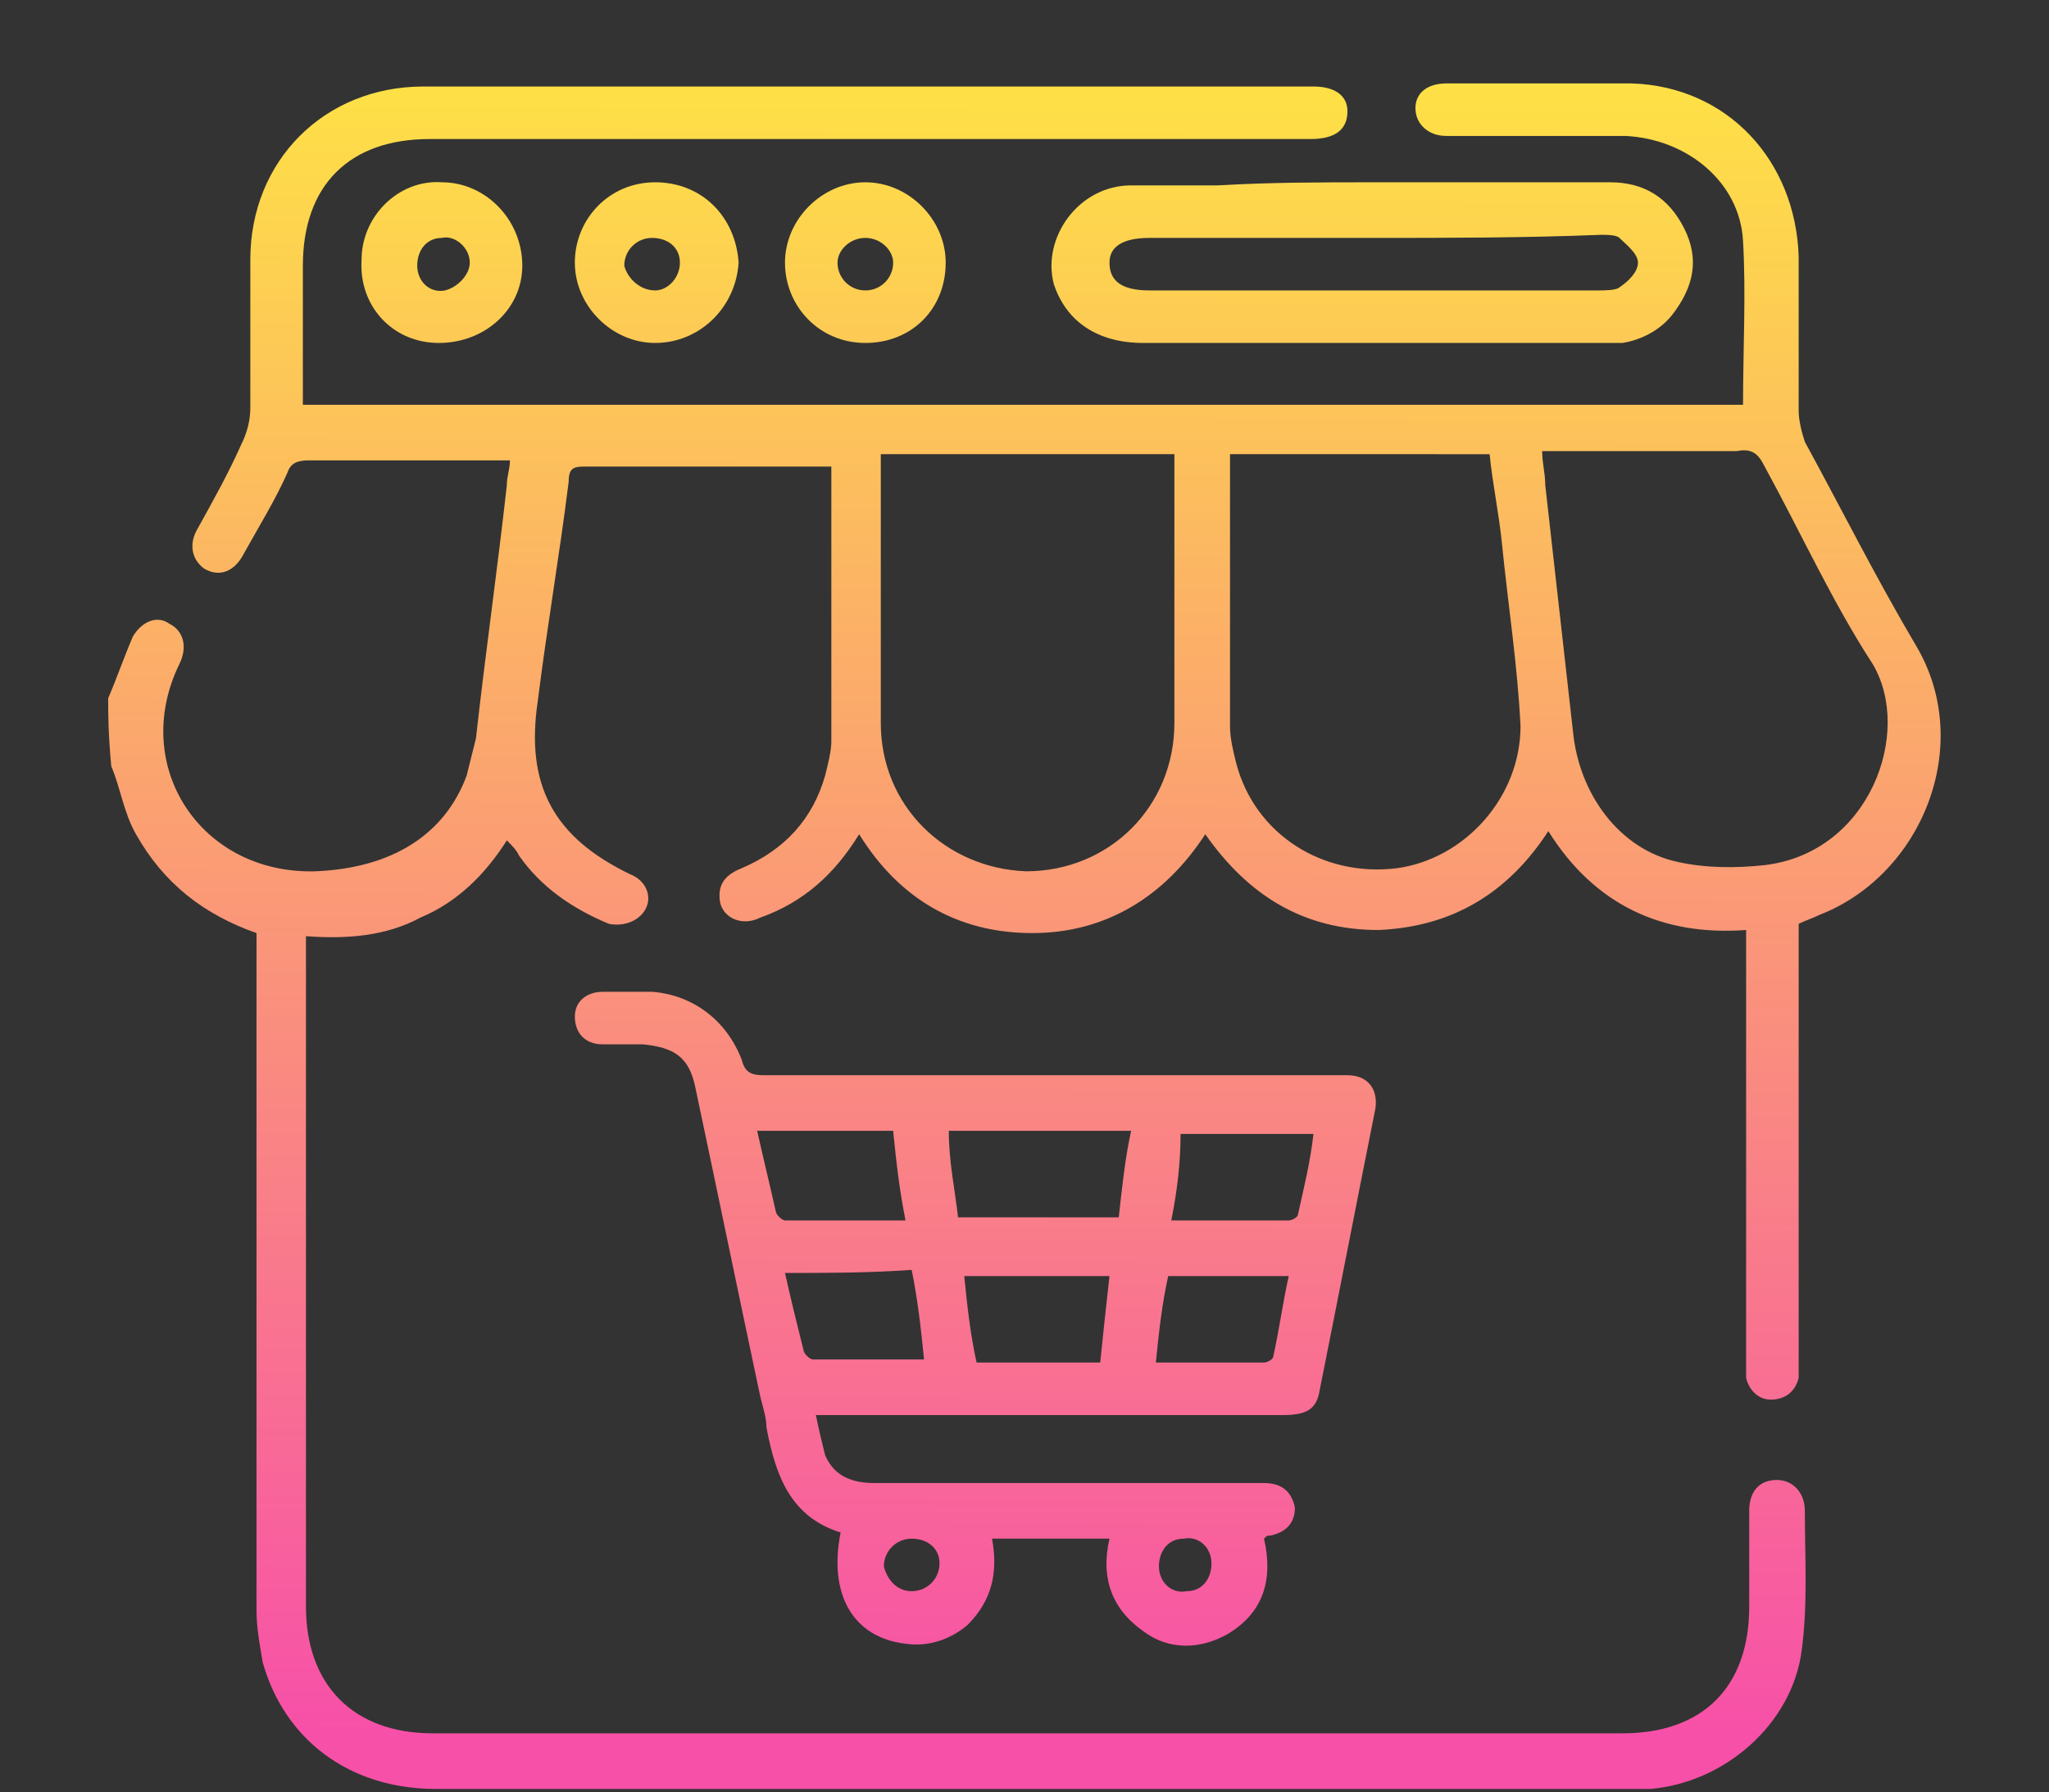
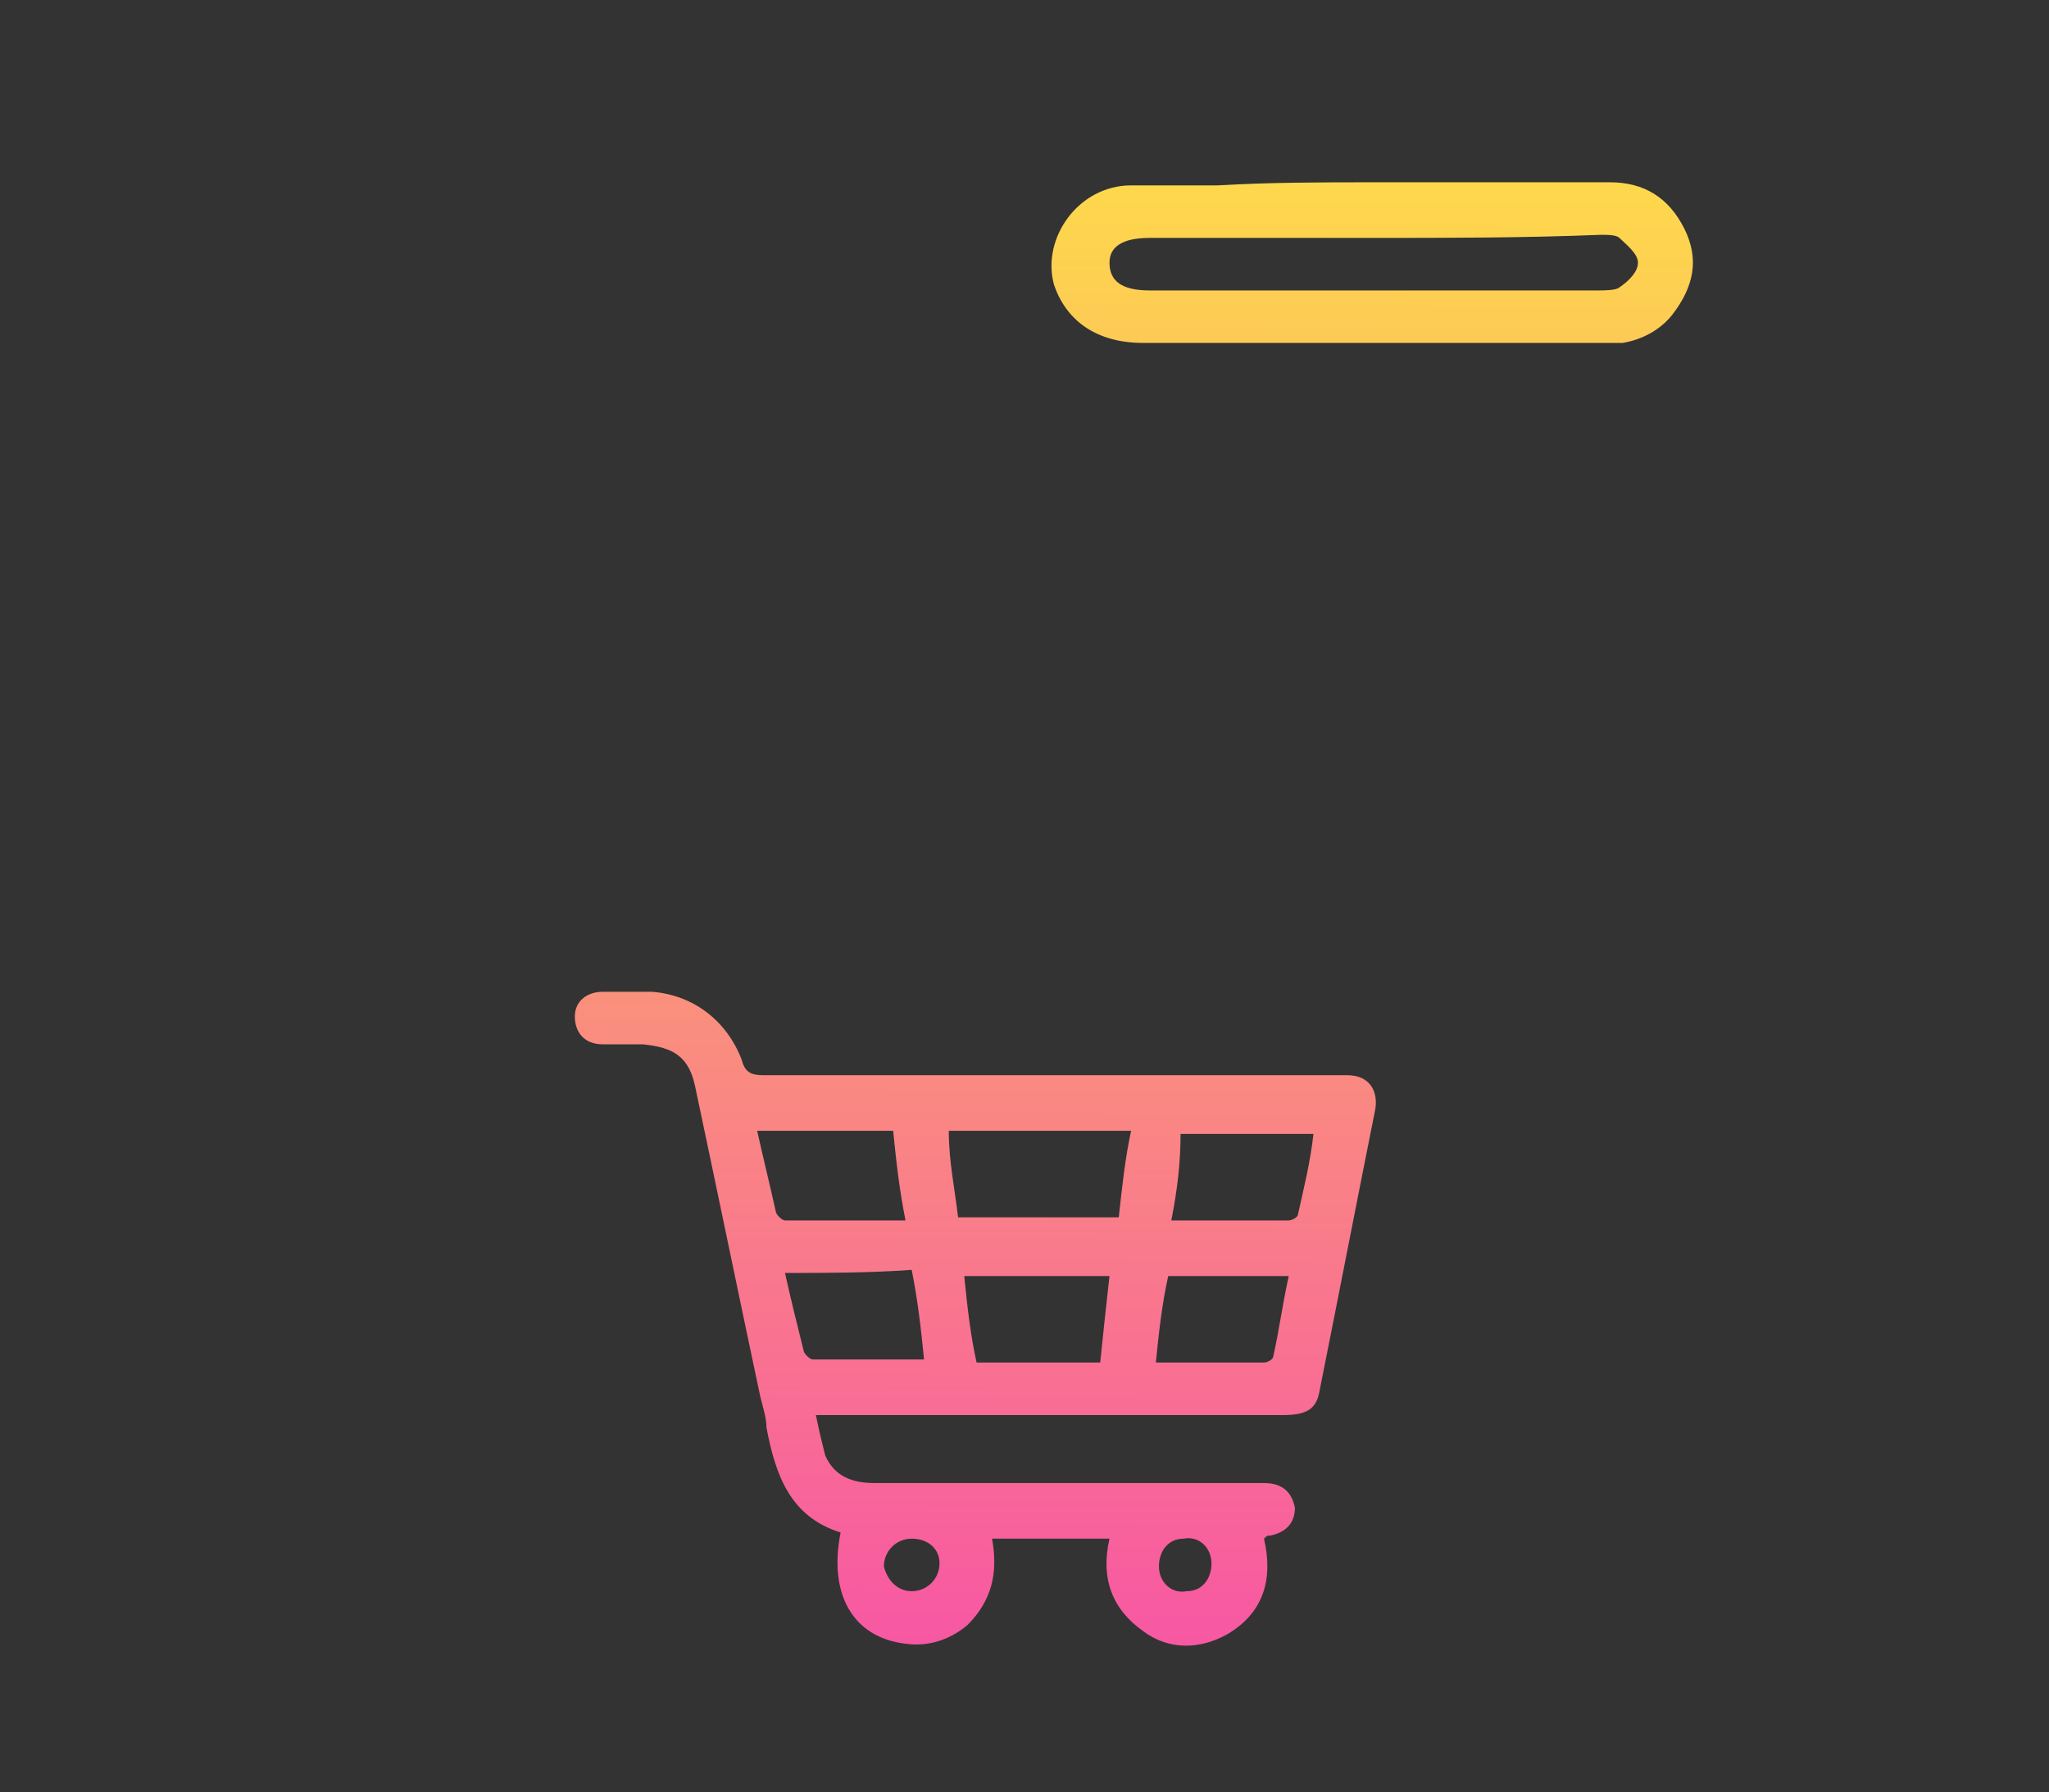
<svg xmlns="http://www.w3.org/2000/svg" version="1.1" id="Layer_1" x="0px" y="0px" width="66.3px" height="58px" viewBox="0 0 66.3 58" style="enable-background:new 0 0 66.3 58;" xml:space="preserve">
  <rect x="0" y="0" width="66.3" height="58" fill="#333333" stroke="none" />
  <style type="text/css">
	.st0{fill:url(#SVGID_1_);}
	.st1{fill:url(#SVGID_00000116214438212569598640000012965502312396010908_);}
	.st2{fill:url(#SVGID_00000167356241558742577540000002767644262626053532_);}
	.st3{fill:url(#SVGID_00000165233835755329029780000008690921003795990454_);}
	.st4{fill:url(#SVGID_00000176023548250763866800000012105550258740075433_);}
	.st5{fill:url(#SVGID_00000059995989570858757640000007610867441949680567_);}
</style>
  <g>
    <linearGradient id="SVGID_1_" gradientUnits="userSpaceOnUse" x1="33.013" y1="56.124" x2="33.279" y2="-3.644">
      <stop offset="0" style="stop-color:#F750A8" />
      <stop offset="1" style="stop-color:#FFF23A" />
    </linearGradient>
-     <path class="st0" d="M3.5,22.6c0.3-0.7,0.5-1.3,0.8-2c0.3-0.5,0.8-0.7,1.2-0.4c0.4,0.2,0.6,0.7,0.3,1.3c-1.6,3.3,0.7,6.8,4.4,6.7   c2.5-0.1,4.2-1.2,4.9-3.1c0.1-0.4,0.2-0.8,0.3-1.2c0.3-2.7,0.7-5.5,1-8.2c0-0.3,0.1-0.5,0.1-0.8c-0.2,0-0.4,0-0.5,0c-2,0-4,0-6,0   c-0.4,0-0.6,0.1-0.7,0.4c-0.4,0.9-0.9,1.7-1.4,2.6c-0.3,0.6-0.8,0.8-1.3,0.5c-0.4-0.3-0.5-0.8-0.2-1.3c0.5-0.9,1-1.8,1.4-2.7   c0.2-0.4,0.3-0.8,0.3-1.2c0-1.6,0-3.2,0-4.8c0-3.2,2.4-5.6,5.6-5.6c9.6,0,19.2,0,28.8,0c0.7,0,1.1,0.3,1.1,0.8   c0,0.6-0.4,0.9-1.2,0.9c-5.9,0-11.8,0-17.8,0c-3.6,0-7.1,0-10.7,0c-2.6,0-4.1,1.5-4.1,4.1c0,1.5,0,3,0,4.5c15.6,0,31.1,0,46.6,0   c0-1.8,0.1-3.6,0-5.3c-0.1-1.9-1.8-3.3-3.8-3.4c-1.8,0-3.5,0-5.3,0c-0.2,0-0.3,0-0.5,0c-0.6,0-1-0.4-1-0.9c0-0.5,0.4-0.8,1-0.8   c2,0,4,0,6,0c3.1,0.1,5.3,2.5,5.4,5.6c0,1.7,0,3.3,0,5c0,0.3,0.1,0.7,0.2,1c1.2,2.2,2.3,4.4,3.6,6.6c1.9,3.2,0.2,7.4-3.1,8.7   c-0.2,0.1-0.5,0.2-0.7,0.3c0,0.3,0,0.5,0,0.8c0,4.4,0,8.9,0,13.3c0,0.2,0,0.4,0,0.6c-0.1,0.4-0.4,0.7-0.9,0.7   c-0.4,0-0.7-0.3-0.8-0.7c0-0.2,0-0.4,0-0.6c0-4.4,0-8.8,0-13.2c0-0.2,0-0.4,0-0.7c-2.7,0.2-4.9-0.8-6.4-3.2c-1.3,2-3.1,3.1-5.5,3.2   c-2.4,0-4.2-1.1-5.6-3.1c-1.3,2-3.2,3.2-5.6,3.2c-2.4,0-4.3-1.1-5.6-3.2c-0.8,1.3-1.8,2.2-3.2,2.7c-0.6,0.3-1.2,0-1.3-0.5   c-0.1-0.6,0.2-0.9,0.7-1.1c1.4-0.6,2.3-1.6,2.7-3c0.1-0.4,0.2-0.8,0.2-1.1c0-2.9,0-5.7,0-8.6c0-0.1,0-0.2,0-0.3c-0.2,0-0.3,0-0.5,0   c-2.5,0-5,0-7.4,0c-0.4,0-0.6,0-0.6,0.5c-0.3,2.4-0.7,4.7-1,7.1c-0.4,2.7,0.5,4.4,3,5.6c0.5,0.2,0.7,0.7,0.5,1.1   c-0.2,0.4-0.7,0.6-1.2,0.5c-1.2-0.5-2.2-1.2-2.9-2.2c-0.1-0.2-0.2-0.3-0.4-0.5c-0.7,1.1-1.6,2-2.8,2.5c-1.1,0.6-2.4,0.7-3.7,0.6   c0,0.3,0,0.5,0,0.7c0,7,0,14,0,21c0,2.5,1.5,4.1,4.1,4.1c12.8,0,25.6,0,38.5,0c2.6,0,4.1-1.5,4.1-4.1c0-1,0-2.1,0-3.1   c0-0.6,0.3-1,0.9-1c0.5,0,0.9,0.4,0.9,1c0,1.5,0.1,3-0.1,4.5c-0.3,2.4-2.5,4.3-4.9,4.5c-0.3,0-0.5,0-0.8,0c-12.8,0-25.7,0-38.5,0   c-2.8,0-4.9-1.6-5.6-4.1c-0.1-0.6-0.2-1.1-0.2-1.7c0-7.1,0-14.2,0-21.2c0-0.2,0-0.4,0-0.7c-1.7-0.6-3-1.6-3.9-3.2   c-0.4-0.7-0.5-1.5-0.8-2.2C3.5,23.7,3.5,23.1,3.5,22.6z M38,14.7c-3.2,0-6.3,0-9.5,0c0,0.2,0,0.3,0,0.5c0,2.7,0,5.5,0,8.2   c0,2.7,2.1,4.7,4.7,4.8c2.7,0,4.8-2.1,4.8-4.8c0-1.5,0-2.9,0-4.4C38,17.6,38,16.1,38,14.7z M49.9,14.6c0,0.4,0.1,0.7,0.1,1.1   c0.3,2.7,0.6,5.3,0.9,8c0.2,2,1.5,3.8,3.4,4.2c0.9,0.2,1.9,0.2,2.8,0.1c3.4-0.4,4.8-4.3,3.5-6.5c-1.3-2-2.3-4.2-3.5-6.4   c-0.2-0.4-0.4-0.6-0.9-0.5c-0.7,0-1.3,0-2,0C52.9,14.6,51.4,14.6,49.9,14.6z M39.8,14.7c0,0.1,0,0.2,0,0.3c0,2.8,0,5.7,0,8.5   c0,0.4,0.1,0.8,0.2,1.2c0.6,2.3,2.8,3.7,5.2,3.4c2.2-0.3,4-2.3,4-4.6c-0.1-2-0.4-3.9-0.6-5.9c-0.1-1-0.3-1.9-0.4-2.9   C45.3,14.7,42.6,14.7,39.8,14.7z" />
    <linearGradient id="SVGID_00000072243358346799675720000002228294310290256303_" gradientUnits="userSpaceOnUse" x1="31.448" y1="56.117" x2="31.714" y2="-3.651">
      <stop offset="0" style="stop-color:#F750A8" />
      <stop offset="1" style="stop-color:#FFF23A" />
    </linearGradient>
    <path style="fill:url(#SVGID_00000072243358346799675720000002228294310290256303_);" d="M26.4,45.8c0.1,0.5,0.2,0.9,0.3,1.3   c0.3,0.7,0.9,0.9,1.6,0.9c3.3,0,6.5,0,9.8,0c0.9,0,1.9,0,2.8,0c0.6,0,0.9,0.3,1,0.8c0,0.5-0.3,0.8-0.8,0.9c-0.1,0-0.1,0-0.2,0.1   c0.3,1.3,0,2.4-1.2,3.1c-0.9,0.5-1.9,0.5-2.7-0.1c-1-0.7-1.4-1.7-1.1-3c-1.3,0-2.5,0-3.8,0c0.2,1.1,0,2-0.8,2.8   c-0.6,0.5-1.3,0.7-2,0.6c-1.7-0.2-2.5-1.6-2.1-3.6c-1.6-0.5-2.1-1.8-2.4-3.4c0-0.3-0.1-0.6-0.2-1c-0.7-3.3-1.4-6.7-2.1-10   c-0.2-1-0.7-1.3-1.7-1.4c-0.4,0-0.9,0-1.3,0c-0.6,0-0.9-0.4-0.9-0.9c0-0.5,0.4-0.8,0.9-0.8c0.5,0,1,0,1.6,0   c1.3,0.1,2.4,0.9,2.9,2.2c0.1,0.4,0.3,0.5,0.7,0.5c6.1,0,12.3,0,18.4,0c0.2,0,0.3,0,0.5,0c0.7,0,1,0.5,0.9,1.1   c-0.6,3-1.2,6.1-1.8,9.1c-0.1,0.6-0.4,0.8-1.2,0.8c-4.8,0-9.5,0-14.3,0C27,45.8,26.7,45.8,26.4,45.8z M31,39.4c1.8,0,3.5,0,5.2,0   c0.1-0.9,0.2-1.9,0.4-2.8c-2,0-3.9,0-5.9,0C30.7,37.6,30.9,38.5,31,39.4z M28.9,36.6c-1.5,0-2.9,0-4.4,0c0.2,0.9,0.4,1.7,0.6,2.6   c0,0.1,0.2,0.3,0.3,0.3c1.3,0,2.6,0,3.9,0C29.1,38.5,29,37.6,28.9,36.6z M35.9,41.3c-1.6,0-3.2,0-4.7,0c0.1,1,0.2,1.9,0.4,2.8   c1.4,0,2.7,0,4,0C35.7,43.1,35.8,42.2,35.9,41.3z M37.9,39.5c1.3,0,2.6,0,3.8,0c0.1,0,0.3-0.1,0.3-0.2c0.2-0.9,0.4-1.7,0.5-2.6   c-1.5,0-2.9,0-4.3,0C38.2,37.6,38.1,38.5,37.9,39.5z M25.4,41.2c0.2,0.9,0.4,1.7,0.6,2.5c0,0.1,0.2,0.3,0.3,0.3c1.2,0,2.3,0,3.6,0   c-0.1-1-0.2-1.9-0.4-2.9C28.1,41.2,26.8,41.2,25.4,41.2z M37.4,44.1c1.2,0,2.4,0,3.5,0c0.1,0,0.3-0.1,0.3-0.2   c0.2-0.9,0.3-1.7,0.5-2.6c-1.4,0-2.6,0-3.9,0C37.6,42.2,37.5,43.1,37.4,44.1z M29.5,51.5c0.5,0,0.9-0.4,0.9-0.9   c0-0.5-0.4-0.8-0.9-0.8c-0.5,0-0.9,0.4-0.9,0.9C28.7,51.1,29,51.5,29.5,51.5z M39.2,50.6c0-0.5-0.4-0.9-0.9-0.8   c-0.5,0-0.8,0.4-0.8,0.9c0,0.5,0.4,0.9,0.9,0.8C38.9,51.5,39.2,51.1,39.2,50.6z" />
    <linearGradient id="SVGID_00000160895845051184724840000017055974996336188585_" gradientUnits="userSpaceOnUse" x1="44.221" y1="56.174" x2="44.487" y2="-3.594">
      <stop offset="0" style="stop-color:#F750A8" />
      <stop offset="1" style="stop-color:#FFF23A" />
    </linearGradient>
    <path style="fill:url(#SVGID_00000160895845051184724840000017055974996336188585_);" d="M44.4,5.9c2.6,0,5.1,0,7.7,0   c1.1,0,1.9,0.5,2.4,1.5c0.5,1,0.3,1.9-0.4,2.8c-0.4,0.5-1,0.8-1.6,0.9c-0.2,0-0.5,0-0.8,0c-4.9,0-9.8,0-14.7,0   c-1.5,0-2.5-0.7-2.9-1.9C33.7,7.7,34.9,6,36.6,6c0.9,0,1.9,0,2.8,0C41.1,5.9,42.8,5.9,44.4,5.9z M44.4,7.7c-2.4,0-4.8,0-7.2,0   c-0.9,0-1.3,0.3-1.3,0.8c0,0.6,0.4,0.9,1.3,0.9c4.8,0,9.7,0,14.5,0c0.2,0,0.6,0,0.7-0.1C52.7,9.1,53,8.8,53,8.5   c0-0.3-0.4-0.6-0.6-0.8c-0.1-0.1-0.4-0.1-0.6-0.1C49.3,7.7,46.9,7.7,44.4,7.7z" />
    <linearGradient id="SVGID_00000076561256299226776460000014684170007875855794_" gradientUnits="userSpaceOnUse" x1="20.95" y1="56.07" x2="21.215" y2="-3.697">
      <stop offset="0" style="stop-color:#F750A8" />
      <stop offset="1" style="stop-color:#FFF23A" />
    </linearGradient>
-     <path style="fill:url(#SVGID_00000076561256299226776460000014684170007875855794_);" d="M21.2,11.1c-1.4,0-2.6-1.2-2.6-2.6   c0-1.4,1.1-2.6,2.6-2.6c1.5,0,2.6,1.1,2.7,2.6C23.8,10,22.6,11.1,21.2,11.1z M21.2,9.4C21.6,9.4,22,9,22,8.5c0-0.5-0.4-0.8-0.9-0.8   c-0.5,0-0.9,0.4-0.9,0.9C20.3,9,20.7,9.4,21.2,9.4z" />
    <linearGradient id="SVGID_00000085951018188698135630000013558220857223874726_" gradientUnits="userSpaceOnUse" x1="27.796" y1="56.101" x2="28.061" y2="-3.667">
      <stop offset="0" style="stop-color:#F750A8" />
      <stop offset="1" style="stop-color:#FFF23A" />
    </linearGradient>
-     <path style="fill:url(#SVGID_00000085951018188698135630000013558220857223874726_);" d="M28,11.1c-1.5,0-2.6-1.2-2.6-2.6   c0-1.4,1.2-2.6,2.6-2.6c1.4,0,2.6,1.2,2.6,2.6C30.6,10,29.5,11.1,28,11.1z M28,7.7c-0.5,0-0.9,0.4-0.9,0.8c0,0.5,0.4,0.9,0.9,0.9   c0.5,0,0.9-0.4,0.9-0.9C28.9,8.1,28.5,7.7,28,7.7z" />
    <linearGradient id="SVGID_00000047038656757743213140000003040046170642684806_" gradientUnits="userSpaceOnUse" x1="14.085" y1="56.04" x2="14.35" y2="-3.728">
      <stop offset="0" style="stop-color:#F750A8" />
      <stop offset="1" style="stop-color:#FFF23A" />
    </linearGradient>
-     <path style="fill:url(#SVGID_00000047038656757743213140000003040046170642684806_);" d="M14.2,11.1c-1.5,0-2.6-1.2-2.5-2.7   c0-1.4,1.2-2.6,2.6-2.5c1.4,0,2.6,1.2,2.6,2.7C16.9,10,15.7,11.1,14.2,11.1z M15.2,8.5c0-0.5-0.5-0.9-0.9-0.8   c-0.5,0-0.8,0.4-0.8,0.9c0,0.5,0.4,0.9,0.9,0.8C14.8,9.3,15.2,8.9,15.2,8.5z" />
  </g>
</svg>